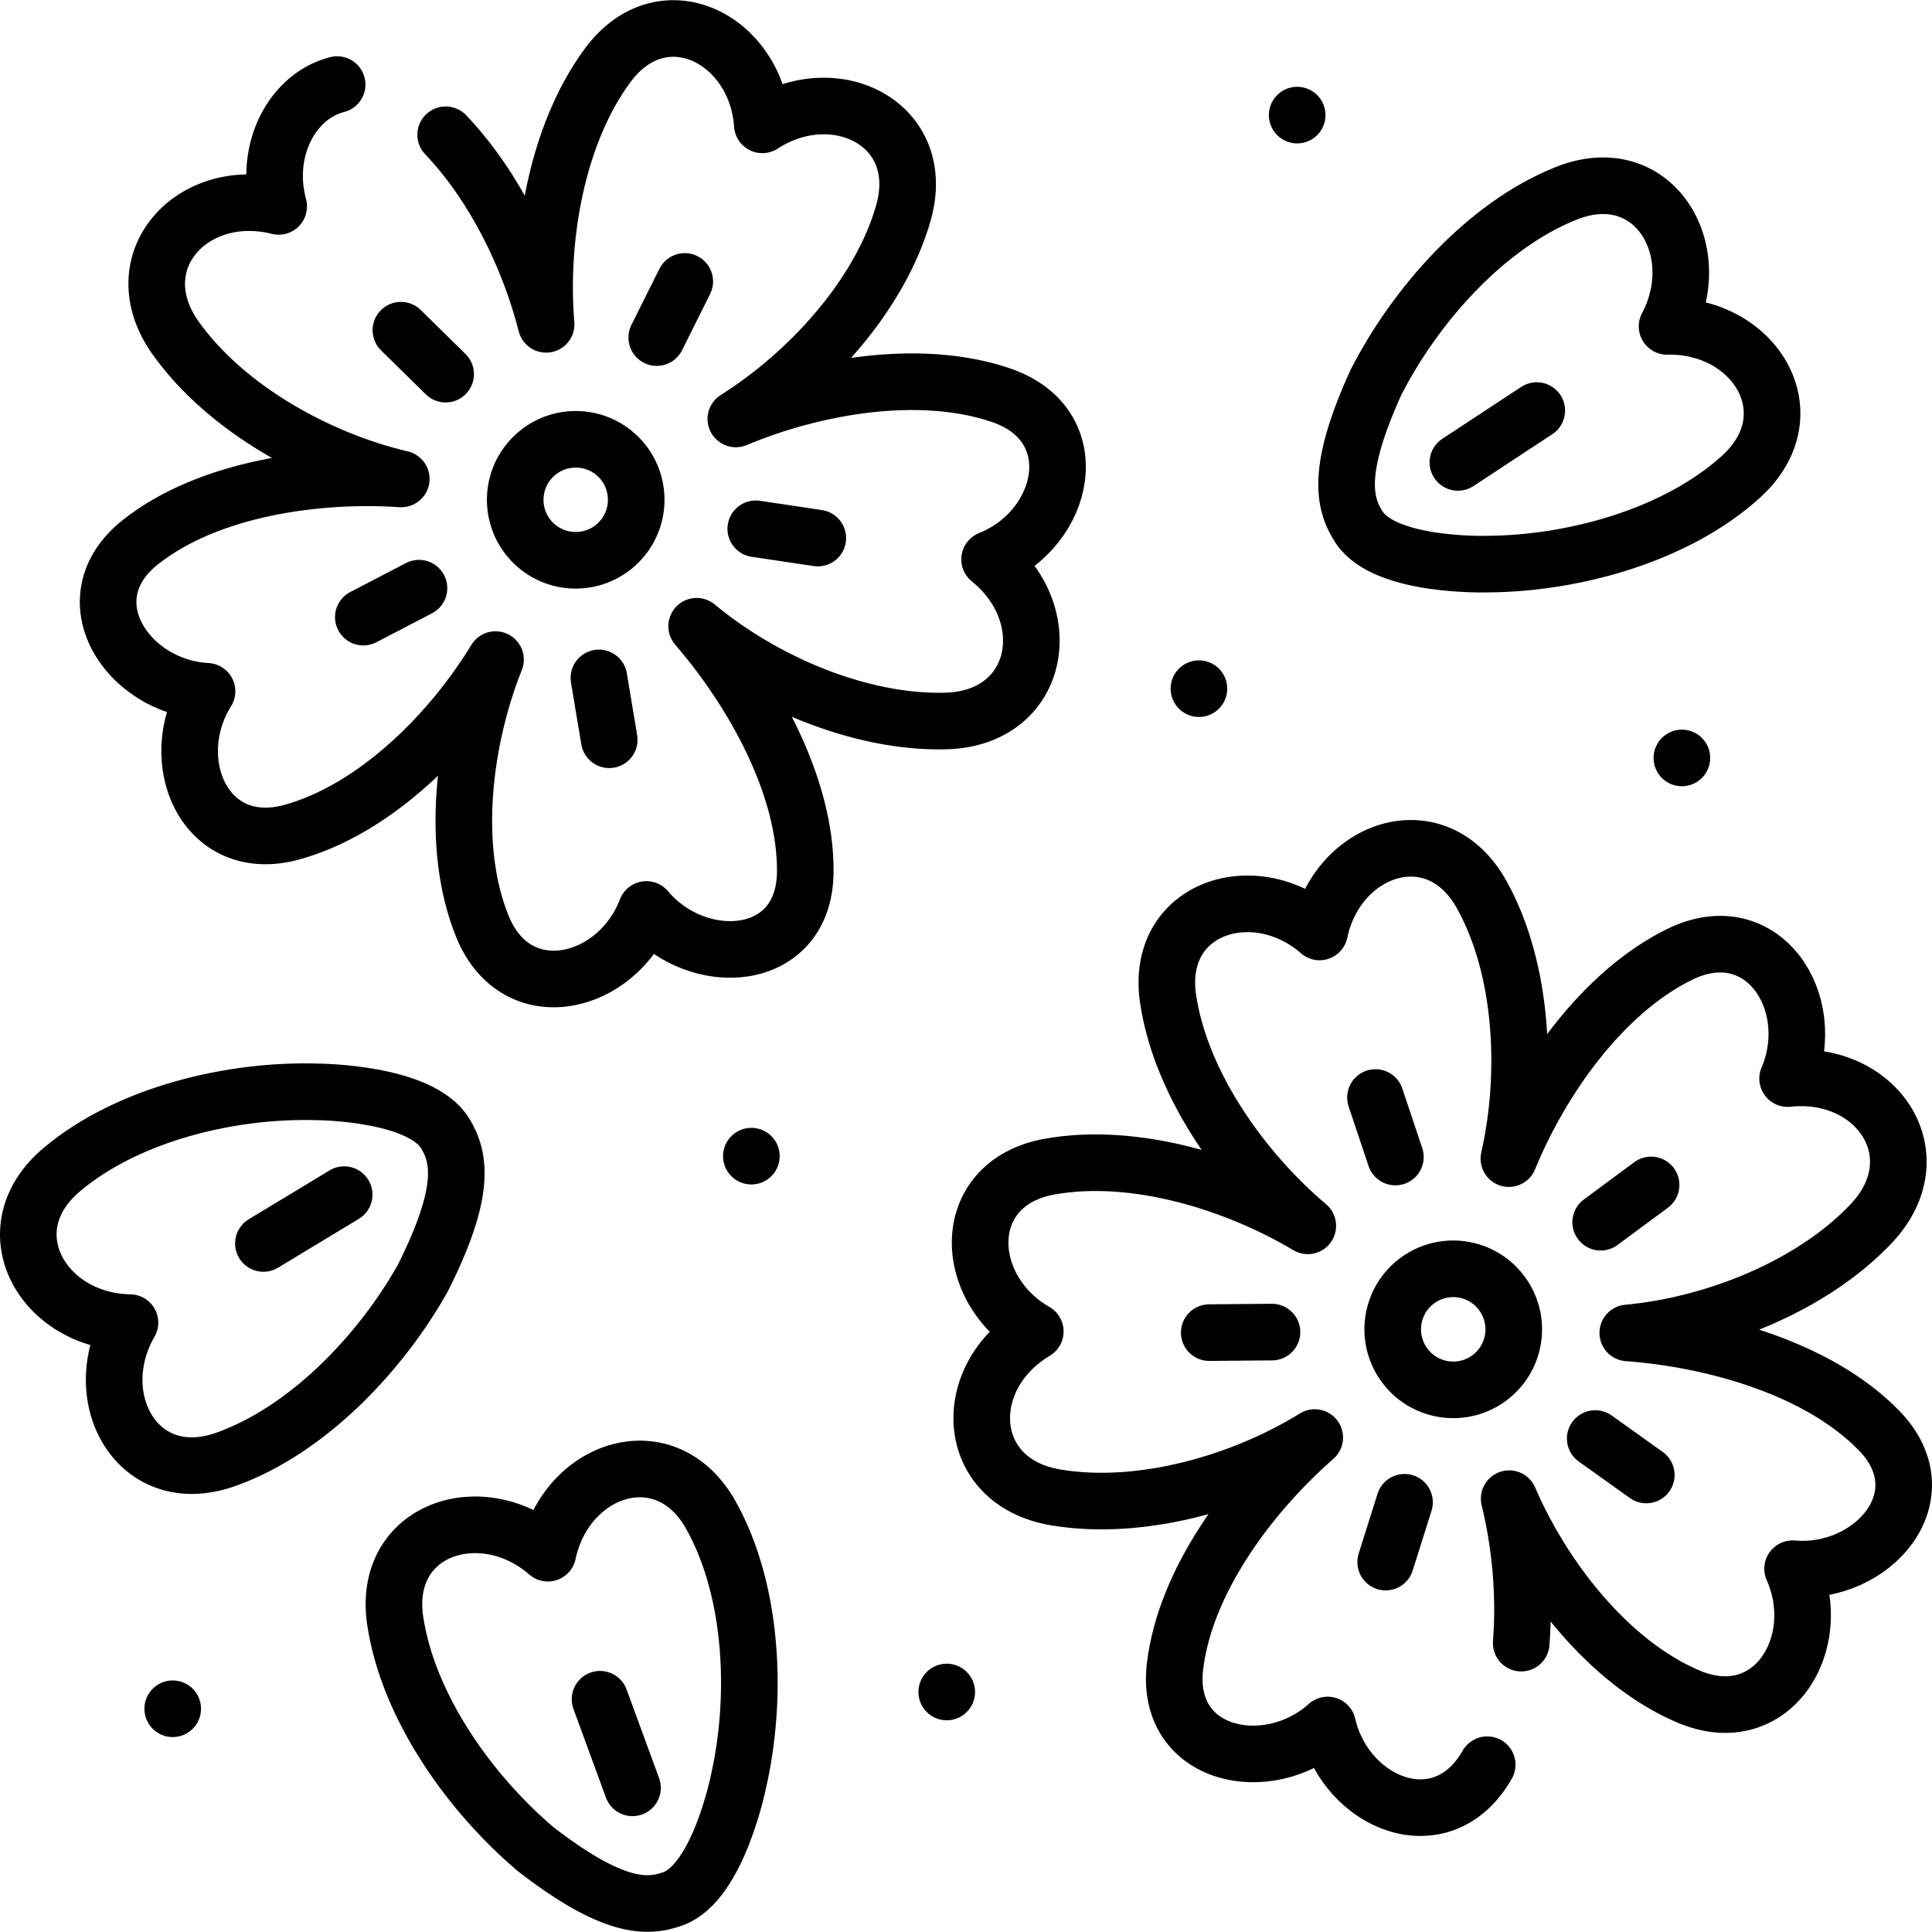
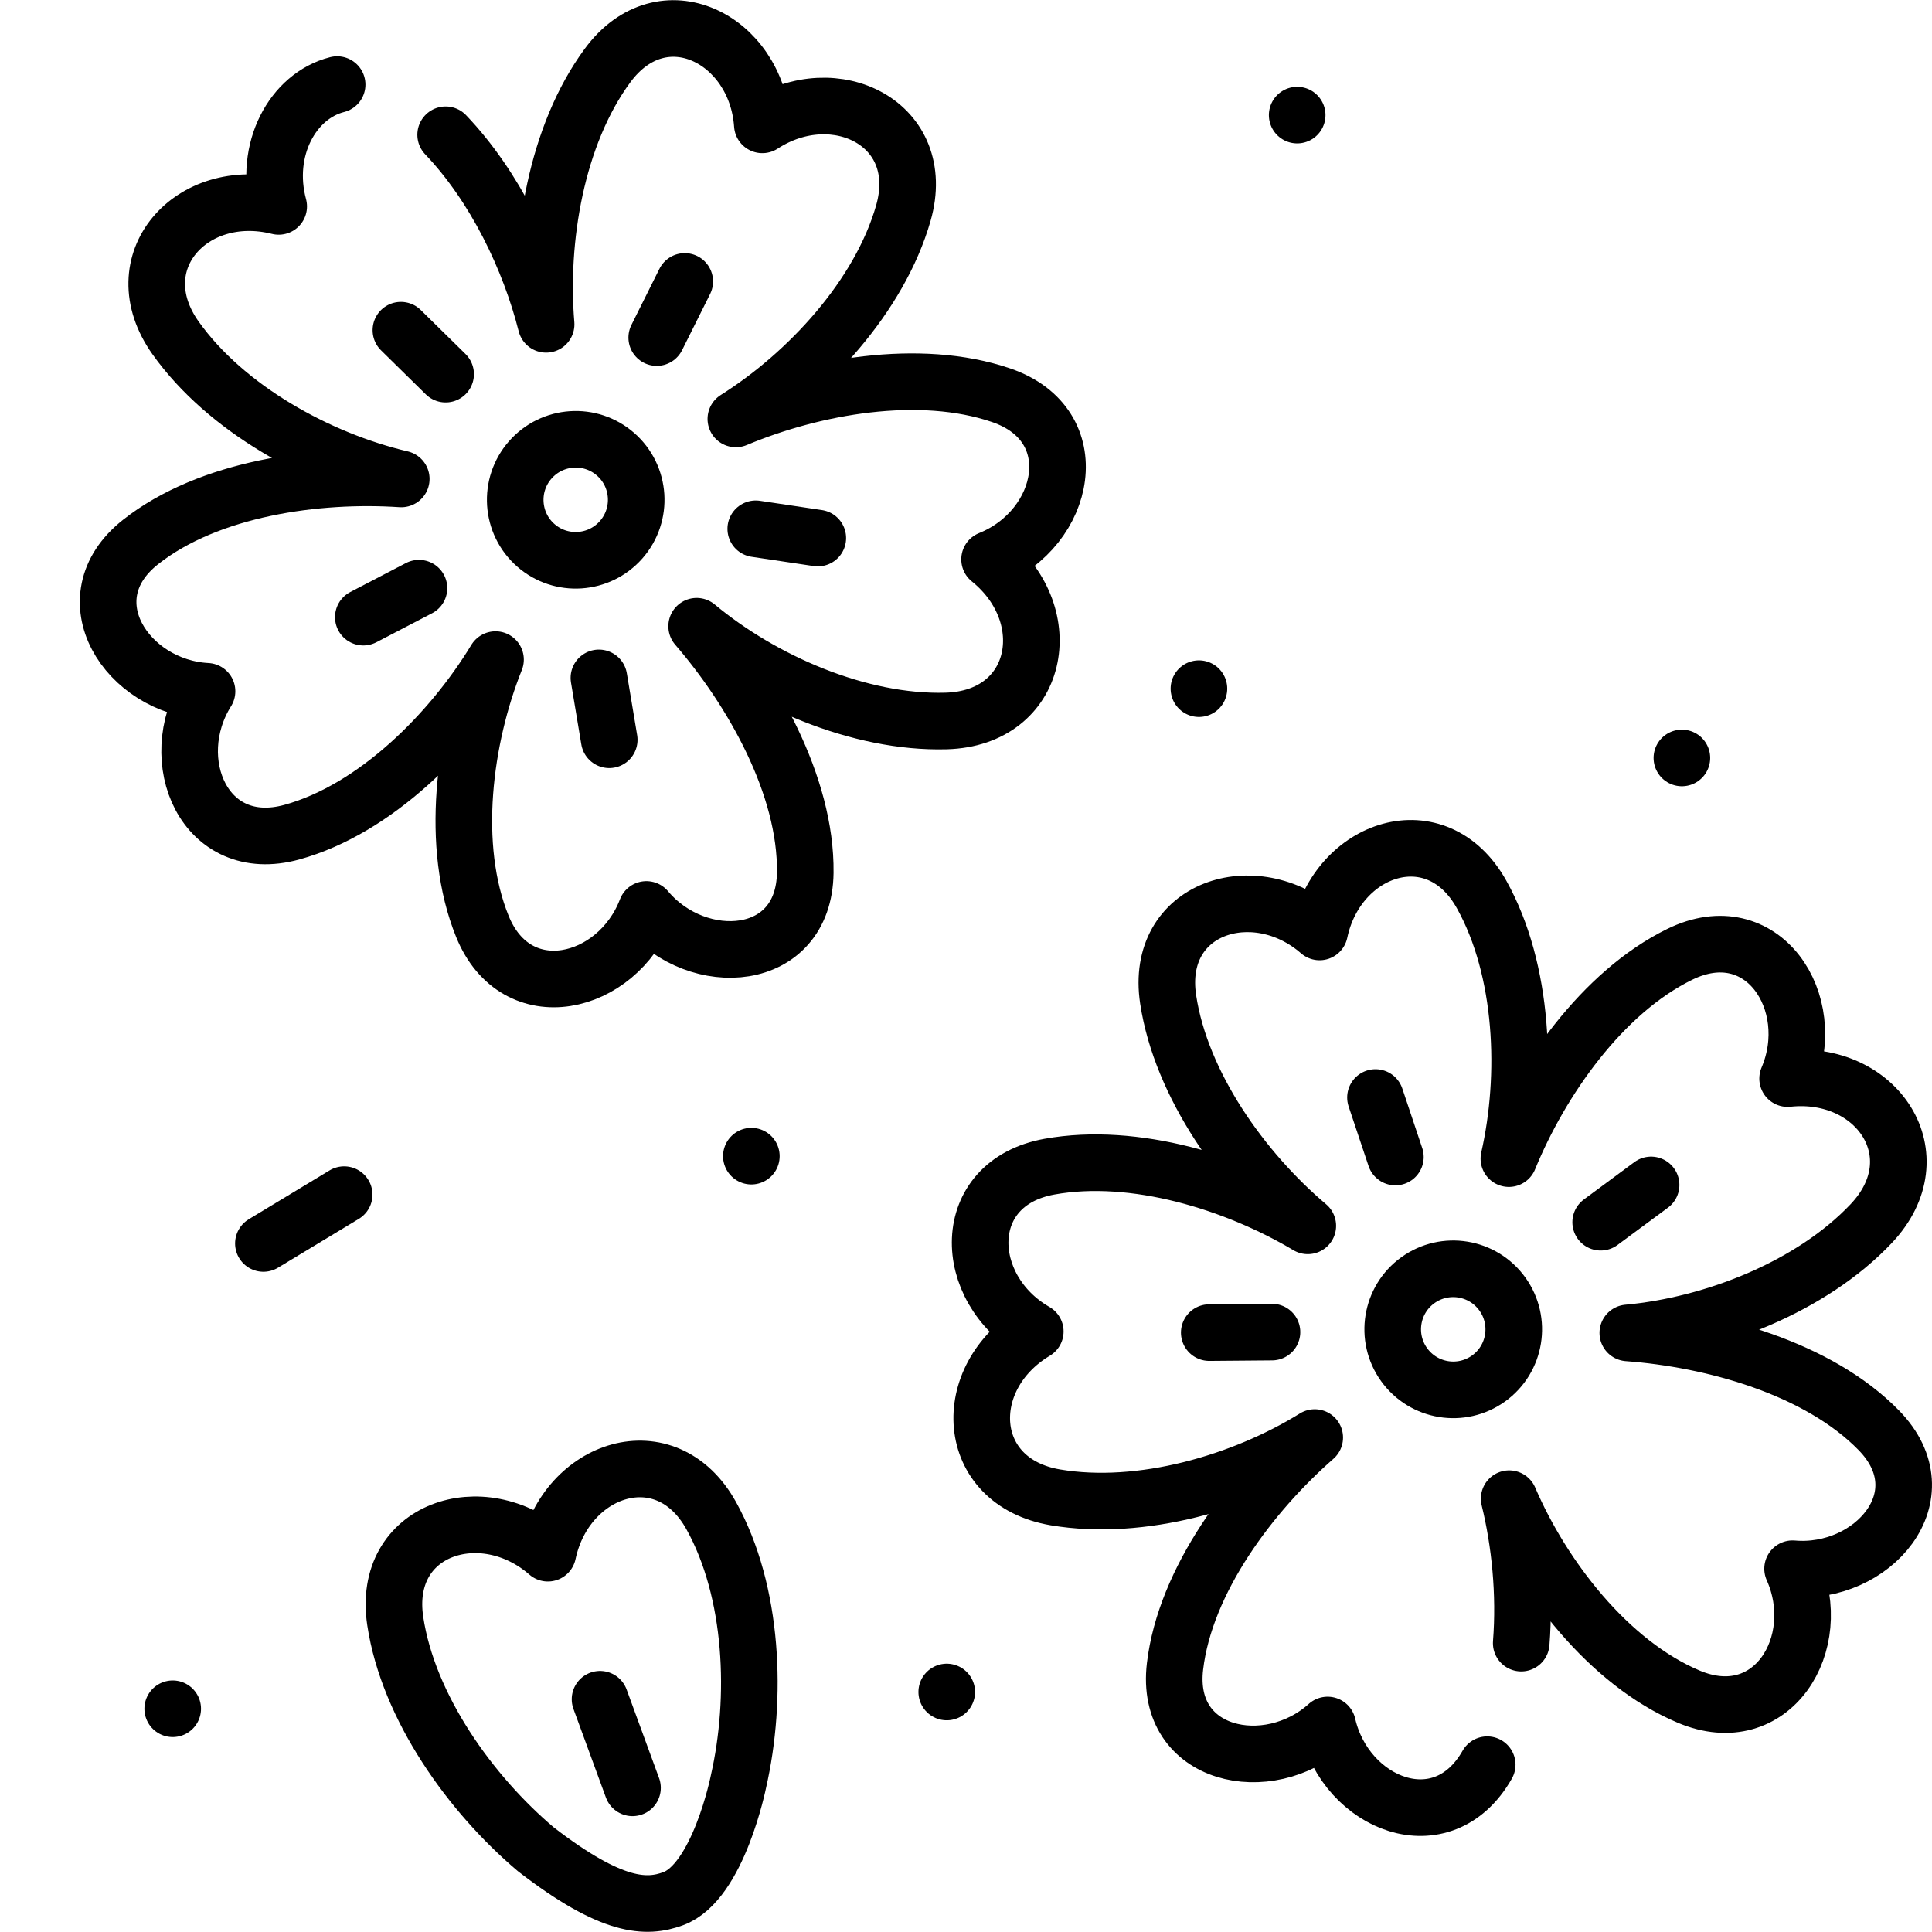
<svg xmlns="http://www.w3.org/2000/svg" version="1.1" id="Layer_1" x="0px" y="0px" viewBox="0 0 512 512" style="enable-background:new 0 0 512 512;" xml:space="preserve" width="512" height="512">
  <g>
    <g>
      <g>
        <g>
-           <path style="fill:none;stroke:#000000;stroke-width:15;stroke-linecap:round;stroke-linejoin:round;stroke-miterlimit:10;" d="&#10;&#09;&#09;&#09;&#09;&#09;M84.231,289.362c-22.636-0.716-50.157,5.707-67.844,20.585c-18.933,15.926-5.119,40.188,18.058,40.563&#10;&#09;&#09;&#09;&#09;&#09;c-11.546,19.923,2.019,44.563,25.398,36.239c21.793-7.759,41.213-28.376,52.258-48.131c11.502-22.907,9.77-31.819,5.902-38.216&#10;&#09;&#09;&#09;&#09;&#09;C111.4,289.486,84.231,289.362,84.231,289.362z" />
-         </g>
+           </g>
        <line style="fill:none;stroke:#000000;stroke-width:15;stroke-linecap:round;stroke-linejoin:round;stroke-miterlimit:10;" x1="91.21" y1="316.594" x2="69.802" y2="329.531" />
      </g>
      <g>
        <g>
          <path style="fill:none;stroke:#000000;stroke-width:15;stroke-linecap:round;stroke-linejoin:round;stroke-miterlimit:10;" d="&#10;&#09;&#09;&#09;&#09;&#09;M195.694,472.162c5.038-22.072,4.003-50.304-7.217-70.505c-12.01-21.624-38.478-12.713-43.286,9.954&#10;&#09;&#09;&#09;&#09;&#09;c-17.35-15.141-44.141-6.548-40.446,17.984c3.444,22.867,19.967,45.867,37.249,60.485c20.288,15.669,29.37,15.676,36.392,13.104&#10;&#09;&#09;&#09;&#09;&#09;C190.368,498.795,195.694,472.162,195.694,472.162z" />
        </g>
        <line style="fill:none;stroke:#000000;stroke-width:15;stroke-linecap:round;stroke-linejoin:round;stroke-miterlimit:10;" x1="167.619" y1="473.797" x2="159.017" y2="450.318" />
      </g>
      <g>
        <g>
-           <path style="fill:none;stroke:#000000;stroke-width:15;stroke-linecap:round;stroke-linejoin:round;stroke-miterlimit:10;" d="&#10;&#09;&#09;&#09;&#09;&#09;M394.368,149.489c22.647-0.146,49.904-7.611,67.011-23.151c18.313-16.634,3.585-40.353-19.589-39.847&#10;&#09;&#09;&#09;&#09;&#09;c10.779-20.348-3.714-44.454-26.76-35.247c-21.481,8.582-40.103,29.924-50.388,50.085c-10.621,23.328-8.552,32.167-4.442,38.413&#10;&#09;&#09;&#09;&#09;&#09;C367.213,150.399,394.368,149.489,394.368,149.489z" />
-         </g>
-         <line style="fill:none;stroke:#000000;stroke-width:15;stroke-linecap:round;stroke-linejoin:round;stroke-miterlimit:10;" x1="386.357" y1="122.543" x2="407.257" y2="108.8" />
+           </g>
      </g>
      <g>
        <g>
          <g>
            <g>
              <path style="fill:none;stroke:#000000;stroke-width:15;stroke-linecap:round;stroke-linejoin:round;stroke-miterlimit:10;" d="&#10;&#09;&#09;&#09;&#09;&#09;&#09;&#09;M118.103,35.713c13.067,13.7,22.243,32.942,26.624,50.239c-1.879-22.383,2.656-50.122,16.281-68.596&#10;&#09;&#09;&#09;&#09;&#09;&#09;&#09;c14.617-19.819,39.459-7.068,41.019,15.731c19.28-12.548,44.117-0.247,37.379,23.361&#10;&#09;&#09;&#09;&#09;&#09;&#09;&#09;c-6.295,22.054-25.375,42.606-44.399,54.575c20.58-8.636,48.622-13.692,70.312-6.278c23.09,7.893,17.325,35.3-3.071,43.491&#10;&#09;&#09;&#09;&#09;&#09;&#09;&#09;c18.522,14.948,13.21,42.139-11.523,42.833c-23.037,0.647-48.67-10.59-66.106-25.111&#10;&#09;&#09;&#09;&#09;&#09;&#09;&#09;c14.637,16.955,29.069,42.163,28.783,65.287c-0.3,24.275-28.547,25.97-42.105,9.767c-7.753,20.277-34.448,26.68-43.458,4.502&#10;&#09;&#09;&#09;&#09;&#09;&#09;&#09;c-8.671-21.345-4.855-49.89,3.478-70.716c-11.598,19.131-31.797,39.634-53.988,45.738&#10;&#09;&#09;&#09;&#09;&#09;&#09;&#09;C54.193,226.9,43.4,201.471,54.865,183.202c-21.177-1.084-36.612-24.593-17.599-39.577&#10;&#09;&#09;&#09;&#09;&#09;&#09;&#09;c18.109-14.272,46.785-18.186,69.073-16.701c-21.976-5.162-46.476-18.633-59.788-37.339&#10;&#09;&#09;&#09;&#09;&#09;&#09;&#09;C32.227,69.46,50.814,48.909,73.857,54.698c-4.057-15.039,3.702-29.299,15.49-32.284" />
            </g>
            <line style="fill:none;stroke:#000000;stroke-width:15;stroke-linecap:round;stroke-linejoin:round;stroke-miterlimit:10;" x1="174.041" y1="89.464" x2="181.466" y2="74.583" />
            <line style="fill:none;stroke:#000000;stroke-width:15;stroke-linecap:round;stroke-linejoin:round;stroke-miterlimit:10;" x1="118.098" y1="99.155" x2="106.244" y2="87.502" />
            <line style="fill:none;stroke:#000000;stroke-width:15;stroke-linecap:round;stroke-linejoin:round;stroke-miterlimit:10;" x1="111.033" y1="155.87" x2="96.283" y2="163.549" />
            <line style="fill:none;stroke:#000000;stroke-width:15;stroke-linecap:round;stroke-linejoin:round;stroke-miterlimit:10;" x1="158.717" y1="179.647" x2="161.453" y2="196.046" />
            <line style="fill:none;stroke:#000000;stroke-width:15;stroke-linecap:round;stroke-linejoin:round;stroke-miterlimit:10;" x1="200.284" y1="140.136" x2="216.726" y2="142.592" />
          </g>
        </g>
        <ellipse transform="matrix(0.659 -0.752 0.752 0.659 -47.587 159.919)" style="fill:none;stroke:#000000;stroke-width:15;stroke-linecap:round;stroke-linejoin:round;stroke-miterlimit:10;" cx="152.591" cy="132.445" rx="16.039" ry="16.03" />
      </g>
      <g>
        <g>
          <g>
            <g>
              <path style="fill:none;stroke:#000000;stroke-width:15;stroke-linecap:round;stroke-linejoin:round;stroke-miterlimit:10;" d="&#10;&#09;&#09;&#09;&#09;&#09;&#09;&#09;M394.125,467.665c-11.857,20.853-37.477,10.5-42.293-10.521c-15.741,14.202-43.285,8.489-40.44-15.545&#10;&#09;&#09;&#09;&#09;&#09;&#09;&#09;c2.709-22.892,20.218-45.929,37.028-60.632c-19.191,11.884-46.044,19.675-68.69,15.857&#10;&#09;&#09;&#09;&#09;&#09;&#09;&#09;c-24.364-4.107-25.759-31.777-5.37-43.972c-19.724-11.341-20.458-39.318,3.776-43.679&#10;&#09;&#09;&#09;&#09;&#09;&#09;&#09;c22.511-4.051,49.223,4.236,68.445,15.686c-17.162-14.499-33.577-37.319-37.011-60.012&#10;&#09;&#09;&#09;&#09;&#09;&#09;&#09;c-3.684-24.346,22.902-32.888,40.132-17.87c4.757-22.5,31.021-31.358,42.956-9.902c11.15,20.044,12.196,48.063,7.21,69.973&#10;&#09;&#09;&#09;&#09;&#09;&#09;&#09;c8.444-20.653,24.695-44.049,45.277-54.137c21.91-10.74,37.221,12.715,28.593,32.924c23.671-2.522,39.149,20.46,22.152,38.433&#10;&#09;&#09;&#09;&#09;&#09;&#09;&#09;c-15.832,16.741-41.906,26.913-64.507,28.97c22.344,1.643,50.38,9.267,66.536,25.82c16.96,17.377-1.815,38.542-22.864,36.667&#10;&#09;&#09;&#09;&#09;&#09;&#09;&#09;c8.861,19.818-5.485,43.215-27.545,33.9c-21.23-8.965-38.725-31.846-47.564-52.462c2.837,11.56,4.227,25.115,3.193,38.283" />
            </g>
            <line style="fill:none;stroke:#000000;stroke-width:15;stroke-linecap:round;stroke-linejoin:round;stroke-miterlimit:10;" x1="369.793" y1="306.624" x2="364.517" y2="290.853" />
            <line style="fill:none;stroke:#000000;stroke-width:15;stroke-linecap:round;stroke-linejoin:round;stroke-miterlimit:10;" x1="337.09" y1="353.018" x2="320.466" y2="353.157" />
-             <line style="fill:none;stroke:#000000;stroke-width:15;stroke-linecap:round;stroke-linejoin:round;stroke-miterlimit:10;" x1="372.215" y1="398.116" x2="367.217" y2="413.972" />
-             <line style="fill:none;stroke:#000000;stroke-width:15;stroke-linecap:round;stroke-linejoin:round;stroke-miterlimit:10;" x1="422.751" y1="381.224" x2="436.287" y2="390.886" />
            <line style="fill:none;stroke:#000000;stroke-width:15;stroke-linecap:round;stroke-linejoin:round;stroke-miterlimit:10;" x1="424.195" y1="323.904" x2="437.558" y2="314.019" />
          </g>
        </g>
        <ellipse transform="matrix(0.812 -0.584 0.584 0.812 -133.194 291.177)" style="fill:none;stroke:#000000;stroke-width:15;stroke-linecap:round;stroke-linejoin:round;stroke-miterlimit:10;" cx="385.03" cy="352.178" rx="16.031" ry="16.039" />
      </g>
    </g>
    <line style="fill:none;stroke:#000000;stroke-width:15;stroke-linecap:round;stroke-linejoin:round;stroke-miterlimit:10;" x1="317.729" y1="182.502" x2="317.729" y2="182.502" />
    <line style="fill:none;stroke:#000000;stroke-width:15;stroke-linecap:round;stroke-linejoin:round;stroke-miterlimit:10;" x1="445.717" y1="200.864" x2="445.717" y2="200.864" />
    <line style="fill:none;stroke:#000000;stroke-width:15;stroke-linecap:round;stroke-linejoin:round;stroke-miterlimit:10;" x1="199.117" y1="306.392" x2="199.117" y2="306.392" />
    <line style="fill:none;stroke:#000000;stroke-width:15;stroke-linecap:round;stroke-linejoin:round;stroke-miterlimit:10;" x1="250.897" y1="448.395" x2="250.897" y2="448.395" />
    <line style="fill:none;stroke:#000000;stroke-width:15;stroke-linecap:round;stroke-linejoin:round;stroke-miterlimit:10;" x1="45.77" y1="452.838" x2="45.77" y2="452.838" />
    <line style="fill:none;stroke:#000000;stroke-width:15;stroke-linecap:round;stroke-linejoin:round;stroke-miterlimit:10;" x1="343.766" y1="30.502" x2="343.766" y2="30.502" />
  </g>
</svg>